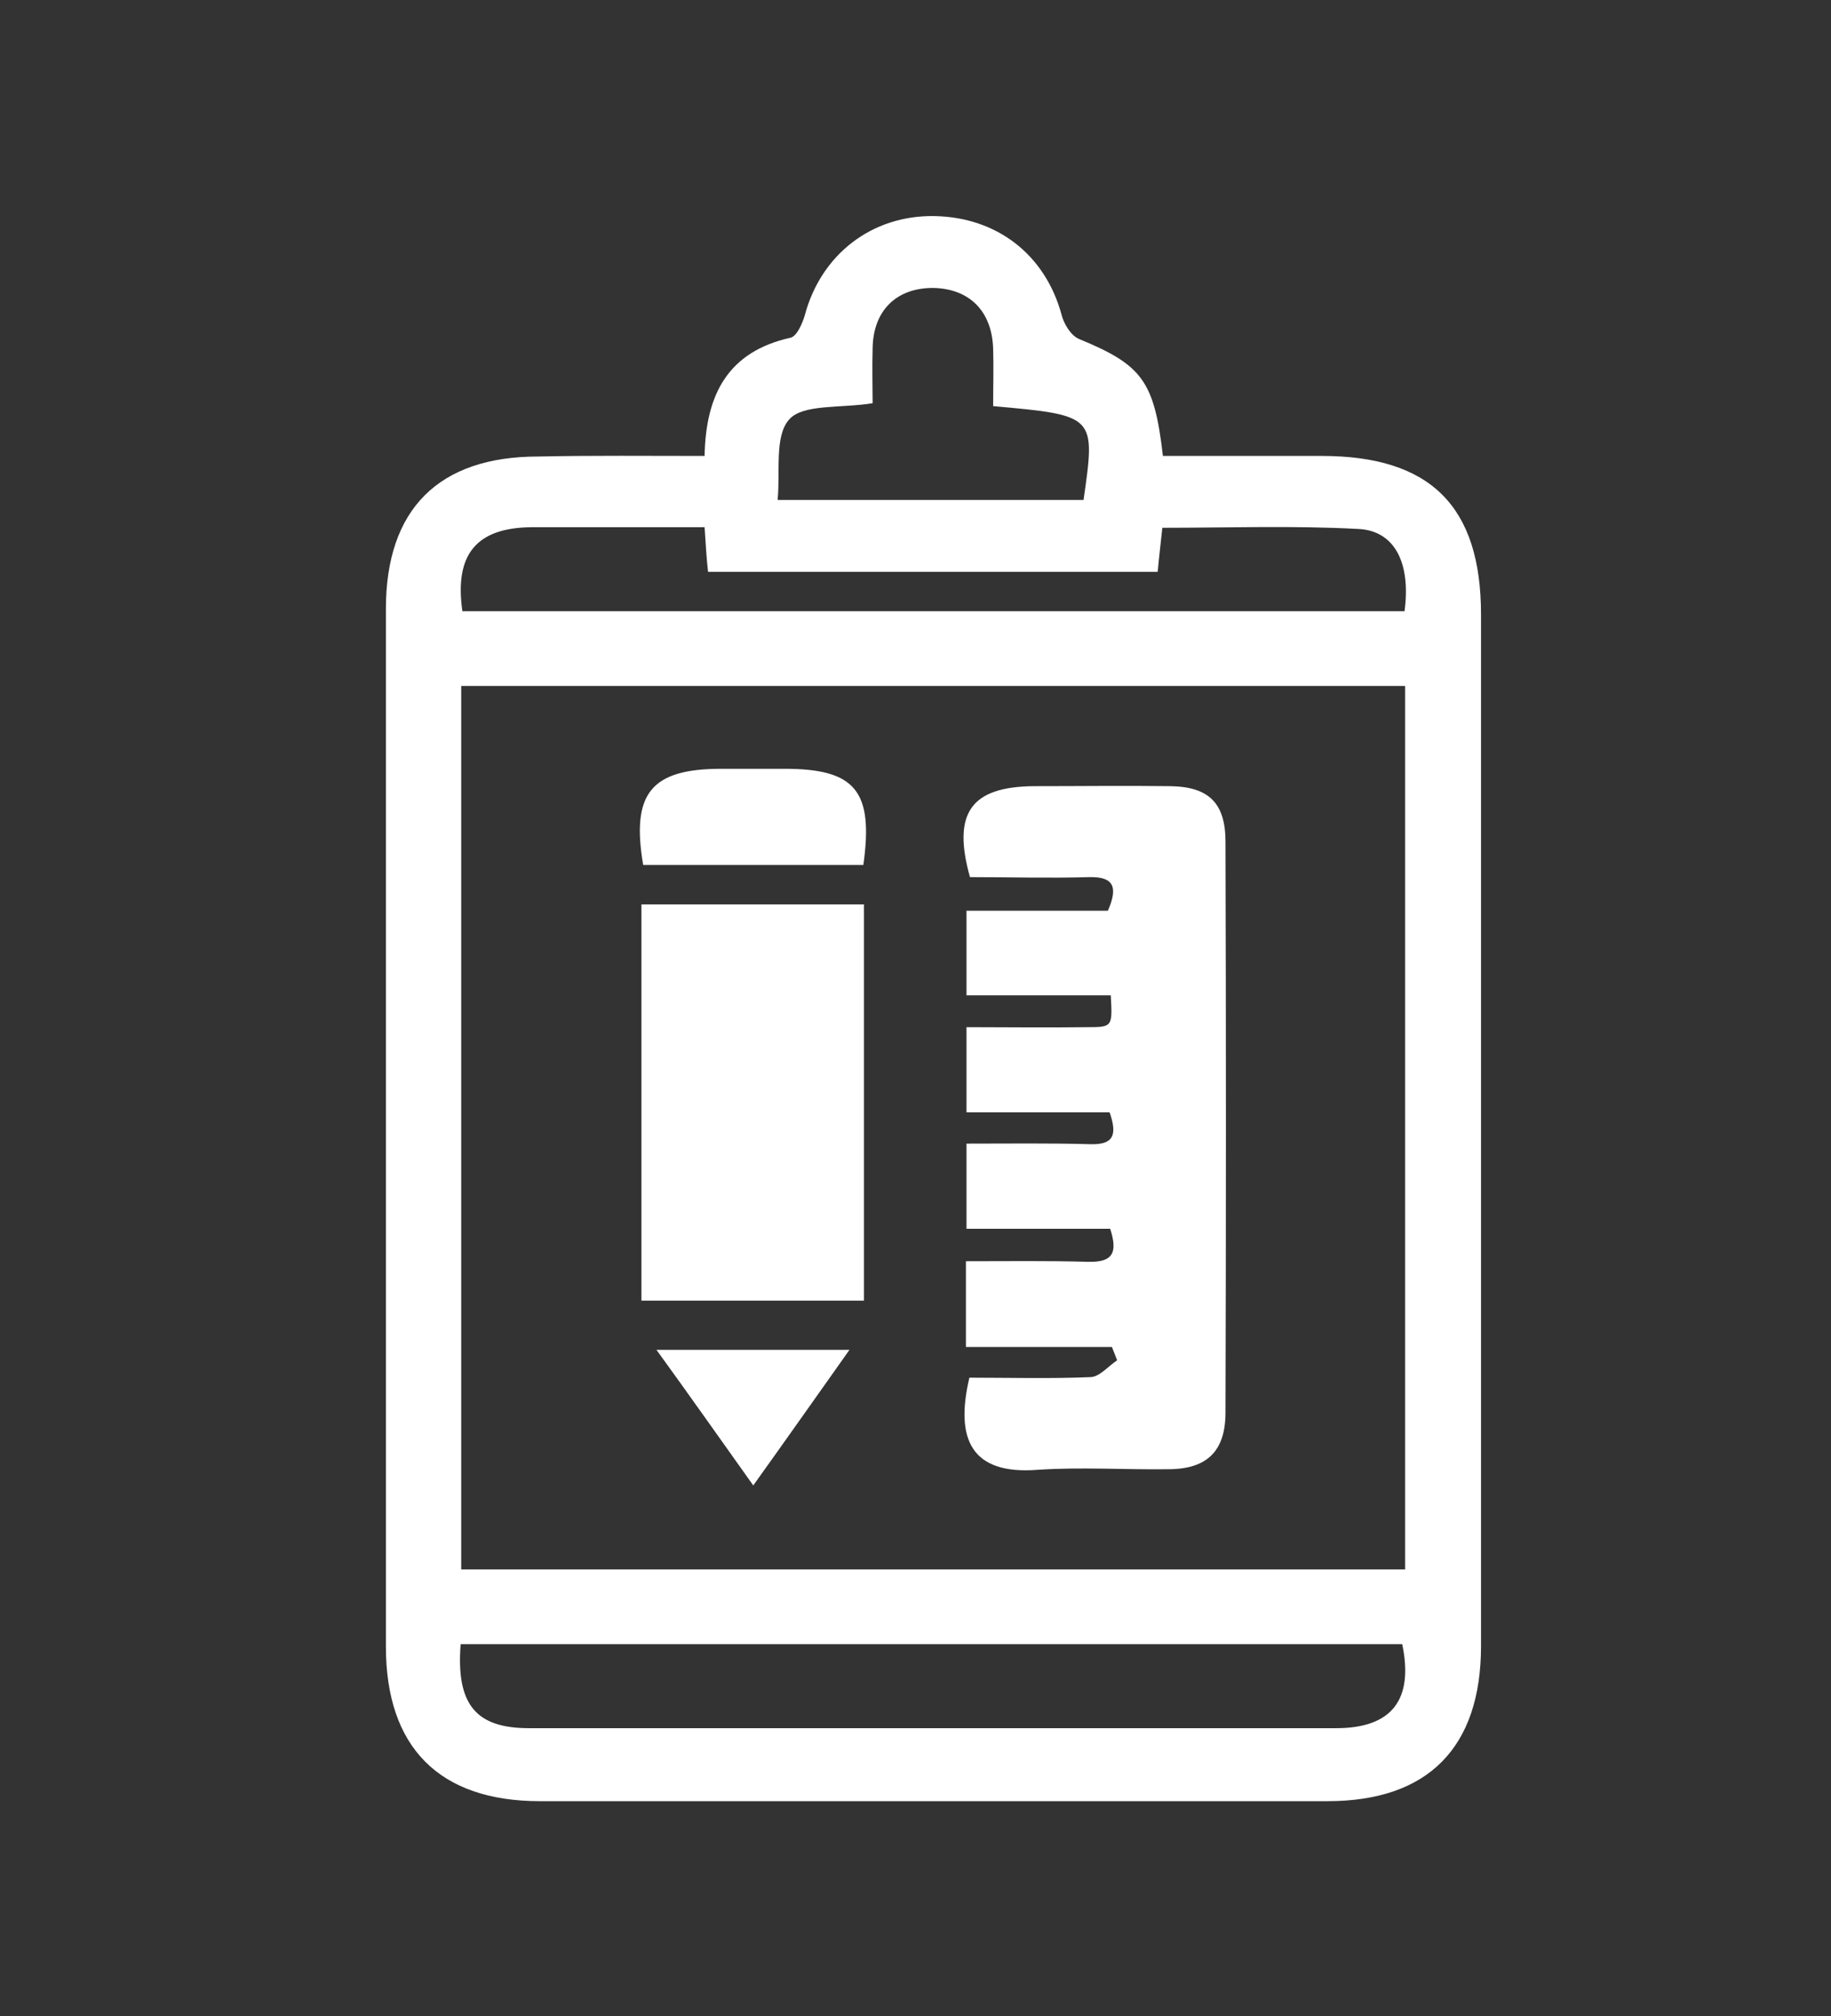
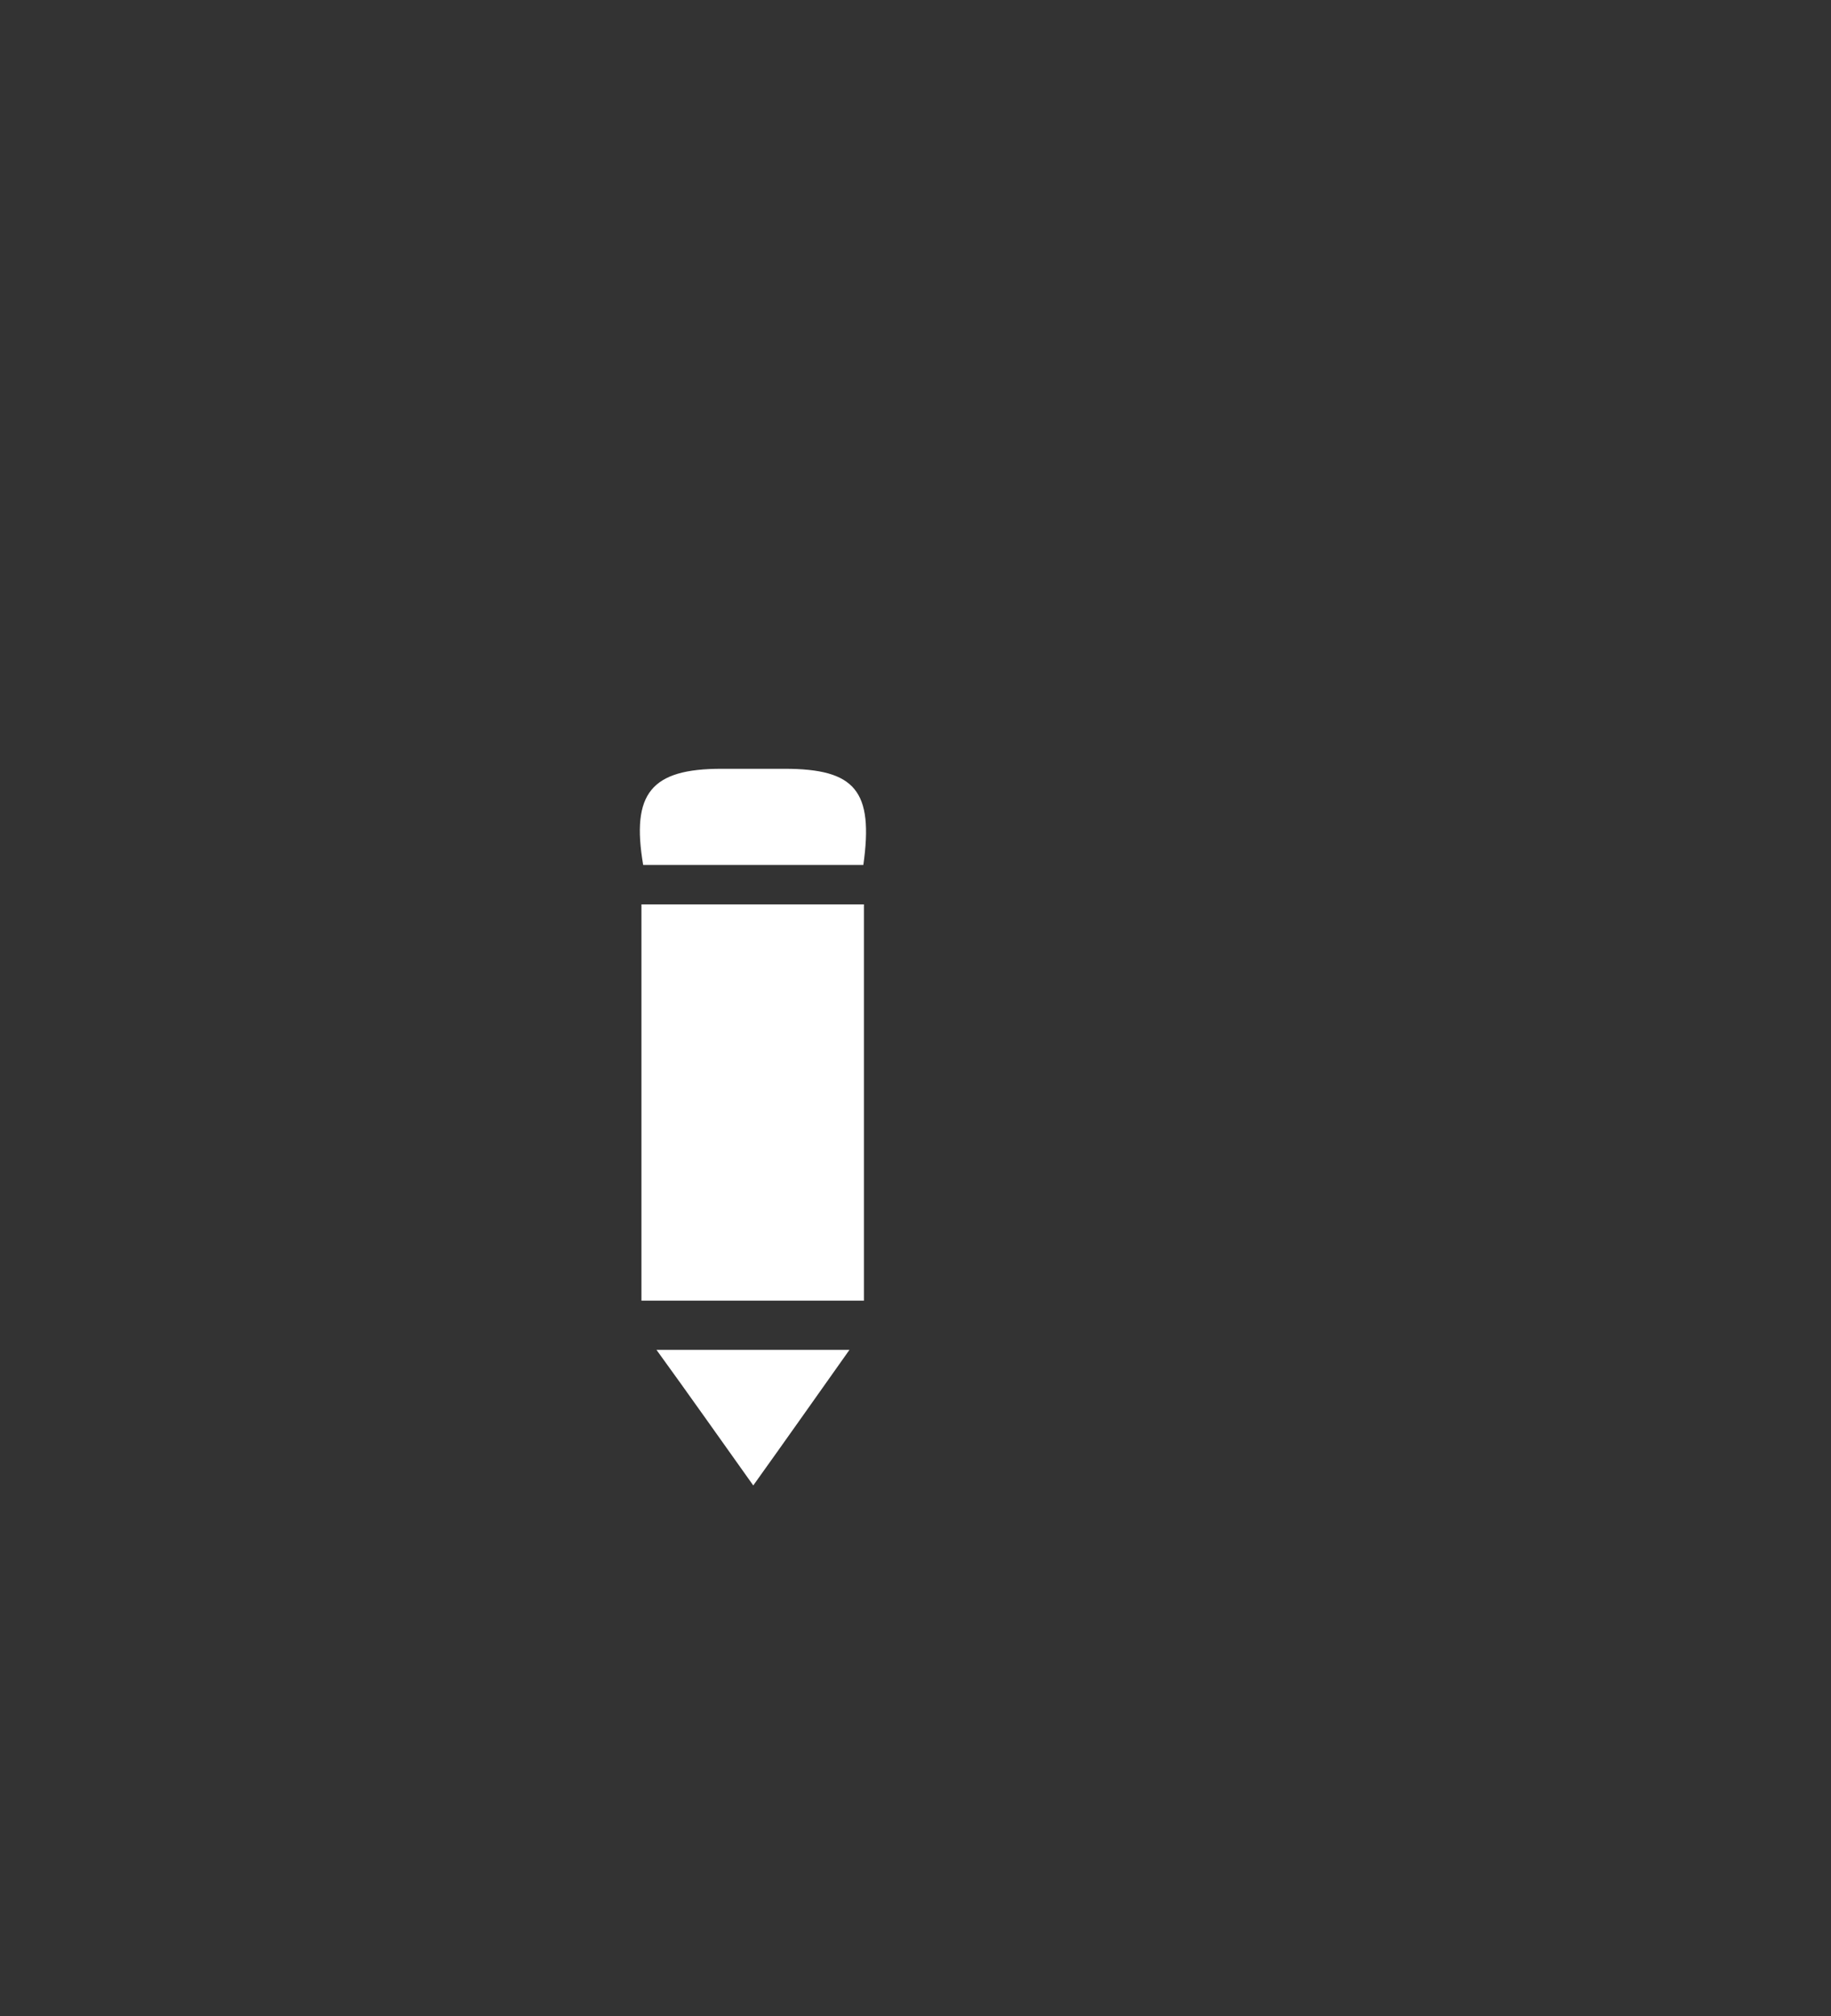
<svg xmlns="http://www.w3.org/2000/svg" version="1.1" id="Layer_1" x="0px" y="0px" viewBox="0 0 316 348" style="enable-background:new 0 0 316 348;" xml:space="preserve">
  <rect x="0" y="0" width="316" height="348" fill="#333333" stroke="none" />
  <style type="text/css">
	.st0{fill:#FFFFFF;}
</style>
  <g>
-     <path class="st0" d="M121.6,78.7c0.2-10.7,4.1-18,14.8-20.4c1.1-0.2,2.1-2.5,2.5-3.9c2.8-10.5,11.6-17.3,22.4-17.1   c10.8,0.2,19.1,6.7,21.9,17c0.4,1.6,1.6,3.6,3,4.2c10.9,4.5,13,7.2,14.5,20.2c9.1,0,18.2,0,27.4,0c18.8,0,27.5,8.7,27.5,27.4   c0,59.3,0,118.7,0,178c0,17.5-9.1,26.8-26.5,26.8c-45.3,0-90.6,0-135.9,0c-17.4,0-26.6-9.3-26.6-26.7c0-59.7,0-119.4,0-179.1   c0-17.2,9.1-26.3,26.3-26.3C102.3,78.6,111.8,78.7,121.6,78.7z M242.5,270.9c0-51.3,0-101.9,0-152.5c-54.6,0-108.8,0-162.9,0   c0,51.1,0,101.7,0,152.5C134,270.9,188.1,270.9,242.5,270.9z M79.5,283.8c-0.8,10.4,2.6,14.5,11.8,14.5c46.4,0,92.9,0,139.3,0   c9.6,0,13.4-4.9,11.4-14.5C188,283.8,134,283.8,79.5,283.8z M121.6,91c-10.4,0-20.2,0-29.9,0c-9.5,0.1-13.3,4.7-11.9,14.5   c54.2,0,108.4,0,162.6,0c1.1-8.2-1.6-13.9-8-14.2c-11.2-0.6-22.5-0.2-33.8-0.2c-0.3,2.9-0.6,5.3-0.8,7.6c-26.2,0-51.8,0-77.6,0   C121.9,96.1,121.8,93.9,121.6,91z M171.4,70.1c0-3.5,0.1-6.7,0-9.9c-0.2-6.5-4.1-10.4-10.4-10.5c-6.3,0-10.3,3.9-10.4,10.4   c-0.1,3.4,0,6.7,0,9.5c-5.6,0.9-12,0.1-14.4,2.8c-2.6,2.9-1.5,9.1-2,13.9c18.4,0,35.6,0,52.8,0C189.1,71.7,189.1,71.7,171.4,70.1z" />
-     <path class="st0" d="M167.3,237.8c6.9,0,14,0.2,21-0.1c1.5-0.1,3-1.9,4.5-2.9c-0.3-0.8-0.6-1.5-0.9-2.3c-8.3,0-16.6,0-25.2,0   c0-5.2,0-9.6,0-14.8c7.1,0,14.1-0.1,21.1,0.1c4.1,0.1,5.2-1.4,3.8-5.7c-8,0-16.2,0-24.8,0c0-5,0-9.5,0-14.7   c7.3,0,14.3-0.1,21.4,0.1c3.9,0.1,4.7-1.5,3.3-5.5c-8,0-16.1,0-24.7,0c0-5,0-9.3,0-14.7c6.9,0,13.9,0.1,20.9,0c4.3,0,4.3-0.1,4-5.5   c-8.1,0-16.3,0-24.9,0c0-5.1,0-9.5,0-14.6c8.2,0,16.4,0,24.4,0c1.8-4.1,1-5.9-3.2-5.8c-6.9,0.2-13.8,0-20.6,0   c-3.1-11.1,0.2-15.6,11-15.7c7.9,0,15.7-0.1,23.6,0c6.7,0.1,9.5,3,9.5,9.6c0.1,32.8,0.1,65.7,0,98.5c0,6.7-3.2,9.8-9.9,9.8   c-7.5,0.1-15-0.4-22.5,0.1C167.6,254.6,164.8,248.4,167.3,237.8z" />
    <path class="st0" d="M110.7,156.1c12.8,0,25.4,0,38.4,0c0,22.7,0,45.3,0,68.4c-12.6,0-25.3,0-38.4,0   C110.7,201.8,110.7,179.1,110.7,156.1z" />
    <path class="st0" d="M111,149.3c-2.1-12.4,1.4-16.6,13.5-16.6c3.6,0,7.3,0,10.9,0c12.2,0,15.4,3.8,13.6,16.6   C136.3,149.3,123.6,149.3,111,149.3z" />
    <path class="st0" d="M130,256.4c-5.7-8-10.9-15.4-16.7-23.4c11.3,0,21.7,0,33.3,0C141,240.9,135.8,248.3,130,256.4z" />
  </g>
</svg>